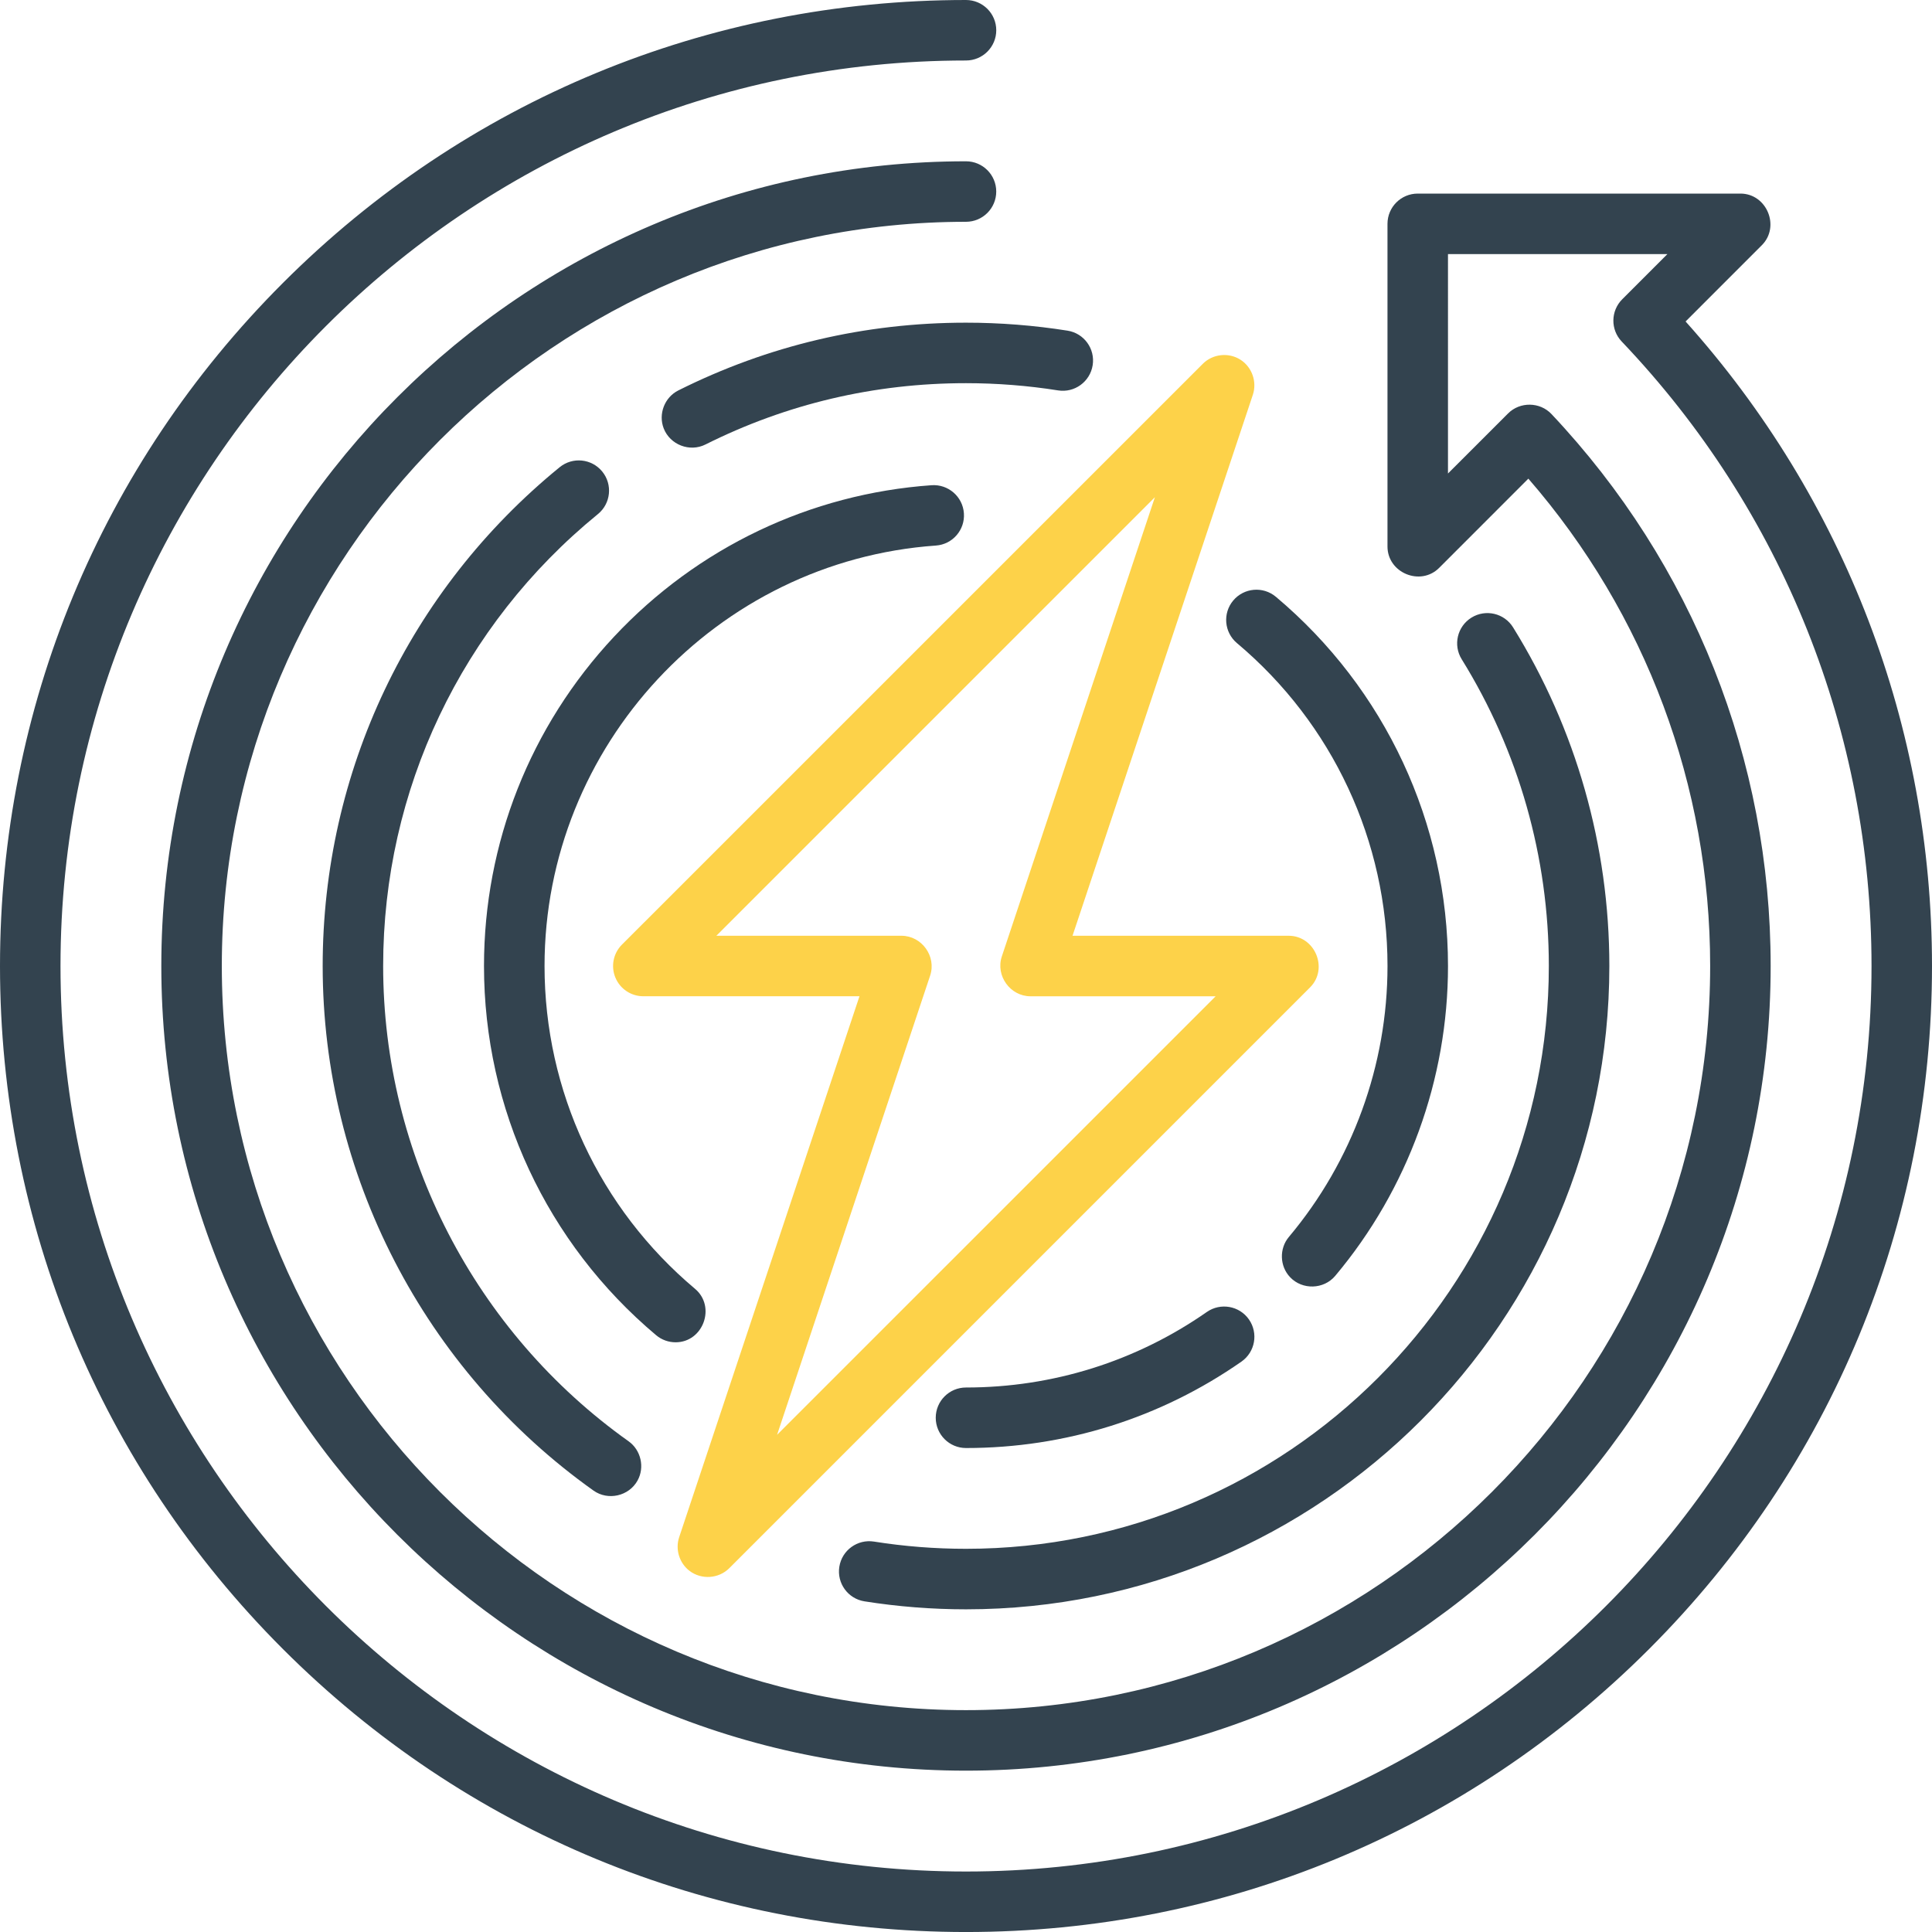
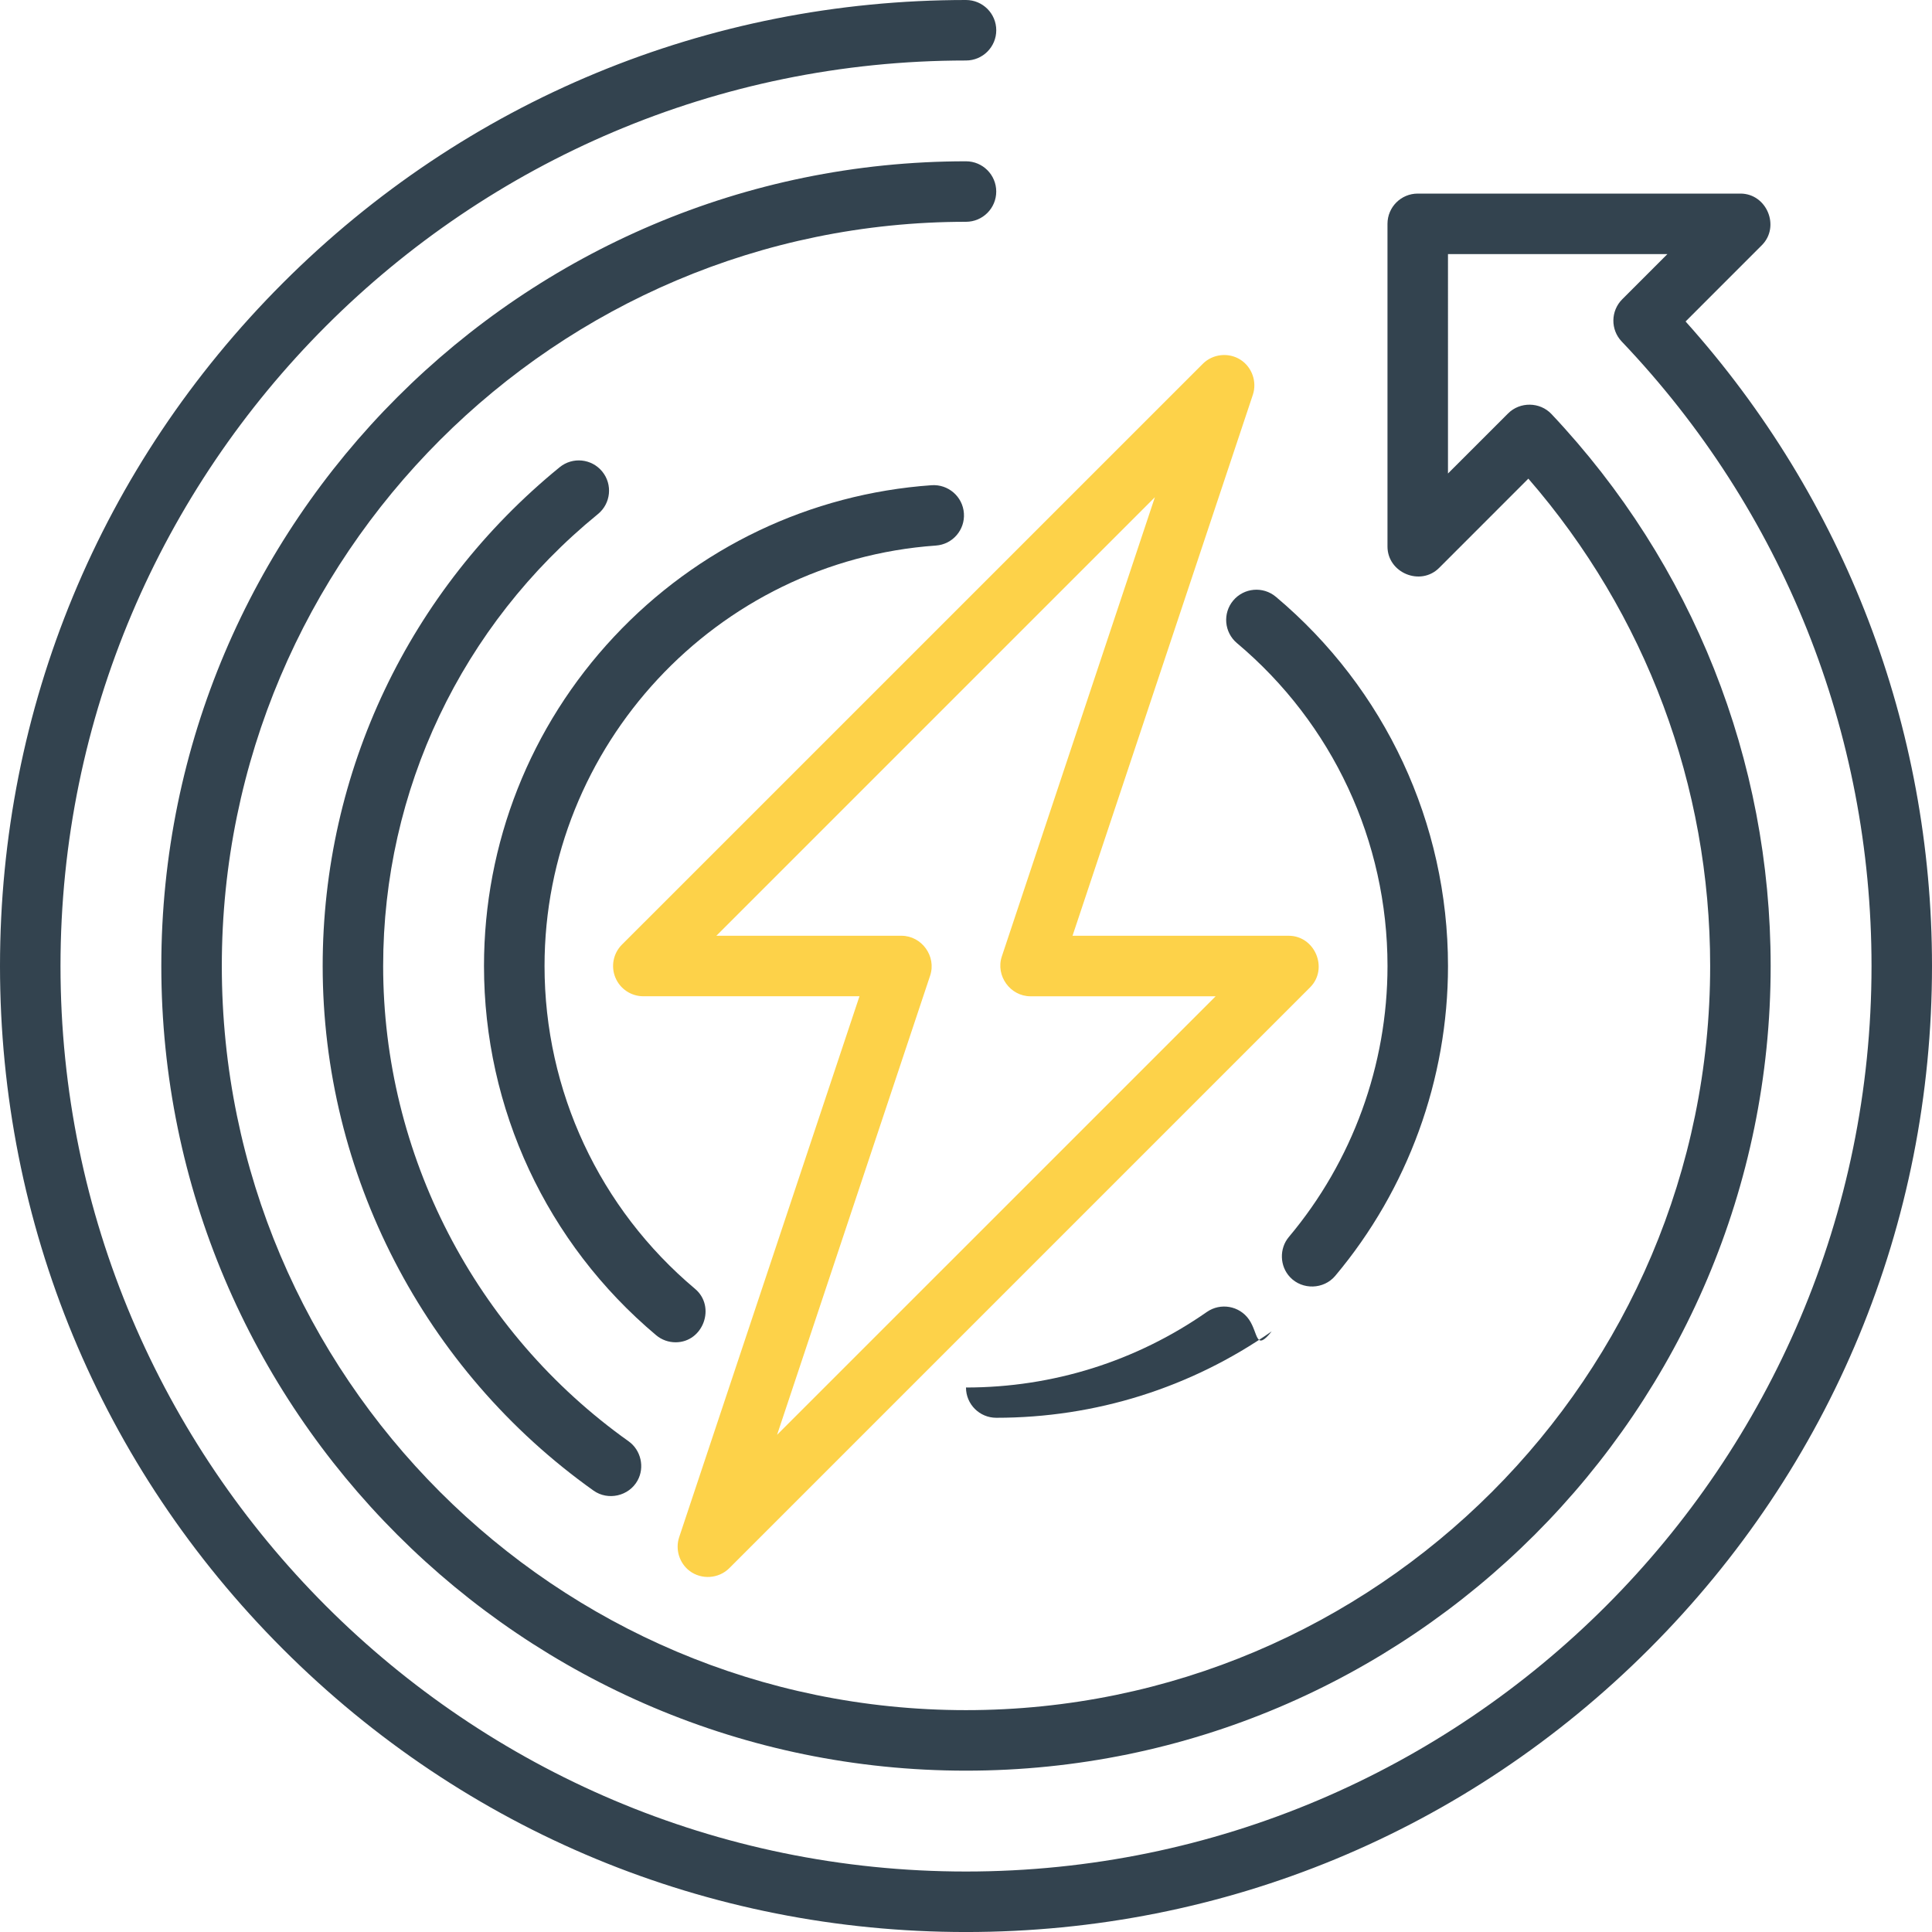
<svg xmlns="http://www.w3.org/2000/svg" id="Livello_1" x="0px" y="0px" width="88.841px" height="88.842px" viewBox="0 0 88.841 88.842" xml:space="preserve">
  <g>
    <g>
      <g>
        <path fill="#FDD249" d="M59.258,43.03h-9.939l8.292-24.877c0.198-0.596-0.038-1.268-0.565-1.609    c-0.545-0.351-1.28-0.273-1.737,0.186L28.6,43.437c-0.398,0.398-0.518,0.996-0.302,1.516c0.215,0.52,0.722,0.859,1.285,0.859    h9.939L31.23,70.689c-0.186,0.559,0.01,1.191,0.479,1.547c0.547,0.416,1.339,0.361,1.825-0.123l26.708-26.709    C61.1,44.546,60.471,43.03,59.258,43.03z M35.733,65.979l7.039-21.118c0.296-0.887-0.387-1.831-1.319-1.831h-8.512l20.166-20.167    l-7.039,21.118c-0.296,0.887,0.387,1.832,1.319,1.832H55.9L35.733,65.979z" />
      </g>
    </g>
    <g>
      <g>
        <path fill="#33434F" d="M77.51,14.783l3.505-3.506c0.858-0.858,0.229-2.375-0.983-2.375H65.193c-0.769,0-1.391,0.623-1.391,1.391    v14.837c0,1.212,1.516,1.842,2.375,0.984l4.103-4.104c5.401,6.224,8.36,14.126,8.36,22.409c0,18.868-15.352,34.22-34.221,34.22    c-18.868,0-34.219-15.352-34.219-34.22c0-18.869,15.351-34.22,34.219-34.22c0.769,0,1.392-0.623,1.392-1.391    s-0.623-1.391-1.392-1.391c-20.402,0-37.001,16.599-37.001,37.002S24.018,81.422,44.42,81.422    c20.403,0,37.002-16.598,37.002-37.001c0-9.475-3.58-18.489-10.079-25.381c-0.531-0.563-1.448-0.576-1.995-0.029l-2.764,2.763    V11.685h10.089l-2.076,2.077c-0.534,0.534-0.545,1.396-0.024,1.943c7.407,7.775,11.487,17.973,11.487,28.716    c0,22.96-18.679,41.639-41.64,41.639c-22.959,0-41.638-18.679-41.638-41.639S21.461,2.782,44.42,2.782    c0.769,0,1.392-0.623,1.392-1.391S45.188,0,44.42,0C32.555,0,21.4,4.621,13.01,13.011C4.62,21.4,0,32.556,0,44.421    C0,56.285,4.62,67.441,13.01,75.83c8.391,8.391,19.545,13.012,31.41,13.012S67.44,84.221,75.831,75.83    c8.39-8.389,13.01-19.545,13.01-31.409C88.841,33.415,84.826,22.943,77.51,14.783z" />
      </g>
    </g>
    <g>
      <g>
        <path fill="#33434F" d="M44.324,23.602c-0.054-0.767-0.72-1.342-1.485-1.29c-5.583,0.394-10.77,2.868-14.604,6.967    c-3.855,4.12-5.979,9.497-5.979,15.141c0,6.563,2.885,12.751,7.915,16.978c0.261,0.219,0.579,0.326,0.895,0.326    c1.274,0,1.866-1.641,0.896-2.457c-4.398-3.695-6.922-9.107-6.922-14.847c0-10.129,7.904-18.621,17.996-19.333    C43.801,25.034,44.379,24.369,44.324,23.602z" />
      </g>
    </g>
    <g>
      <g>
-         <path fill="#33434F" d="M49.09,15.205c-1.533-0.243-3.104-0.367-4.67-0.367c-4.648,0-9.098,1.048-13.227,3.115    c-0.634,0.317-0.93,1.087-0.673,1.748c0.293,0.752,1.196,1.102,1.919,0.739c3.738-1.871,7.77-2.82,11.98-2.82    c1.42,0,2.845,0.112,4.234,0.332c0.759,0.121,1.471-0.397,1.592-1.156C50.366,16.038,49.849,15.325,49.09,15.205z" />
-       </g>
+         </g>
    </g>
    <g>
      <g>
        <path fill="#33434F" d="M28.905,66.276C21.839,61.25,17.619,53.08,17.619,44.421c0-8.088,3.6-15.663,9.875-20.781    c0.596-0.485,0.685-1.362,0.199-1.957c-0.486-0.595-1.361-0.684-1.957-0.199c-6.926,5.649-10.898,14.009-10.898,22.937    c0,9.558,4.656,18.575,12.455,24.123c0.667,0.474,1.625,0.255,2.022-0.459C29.655,67.475,29.475,66.682,28.905,66.276z" />
      </g>
    </g>
    <g>
      <g>
-         <path fill="#33434F" d="M57.432,60.674c-0.439-0.629-1.307-0.783-1.937-0.344c-3.258,2.271-7.087,3.473-11.075,3.473    c-0.768,0-1.391,0.623-1.391,1.391c0,0.769,0.623,1.392,1.391,1.392c4.561,0,8.939-1.374,12.667-3.974    C57.717,62.172,57.871,61.305,57.432,60.674z" />
+         <path fill="#33434F" d="M57.432,60.674c-0.439-0.629-1.307-0.783-1.937-0.344c-3.258,2.271-7.087,3.473-11.075,3.473    c0,0.769,0.623,1.392,1.391,1.392c4.561,0,8.939-1.374,12.667-3.974    C57.717,62.172,57.871,61.305,57.432,60.674z" />
      </g>
    </g>
    <g>
      <g>
        <path fill="#33434F" d="M58.67,27.443c-0.589-0.494-1.466-0.417-1.961,0.17c-0.493,0.588-0.417,1.465,0.171,1.96    c4.399,3.696,6.923,9.107,6.923,14.847c0,4.554-1.611,8.979-4.535,12.459c-0.449,0.534-0.426,1.345,0.055,1.851    c0.564,0.596,1.549,0.566,2.076-0.061c3.344-3.981,5.186-9.041,5.186-14.249C66.584,37.857,63.699,31.669,58.67,27.443z" />
      </g>
    </g>
    <g>
      <g>
-         <path fill="#33434F" d="M69.578,28.85c-0.404-0.653-1.262-0.854-1.915-0.449s-0.854,1.262-0.448,1.915    c2.621,4.227,4.006,9.104,4.006,14.104c0,14.779-12.022,26.8-26.801,26.8c-1.419,0-2.844-0.111-4.232-0.332    c-0.759-0.119-1.472,0.397-1.592,1.156c-0.121,0.759,0.396,1.472,1.155,1.592c1.533,0.243,3.104,0.367,4.669,0.367    c16.313,0,29.584-13.271,29.584-29.583C74.004,38.901,72.474,33.518,69.578,28.85z" />
-       </g>
+         </g>
    </g>
  </g>
</svg>